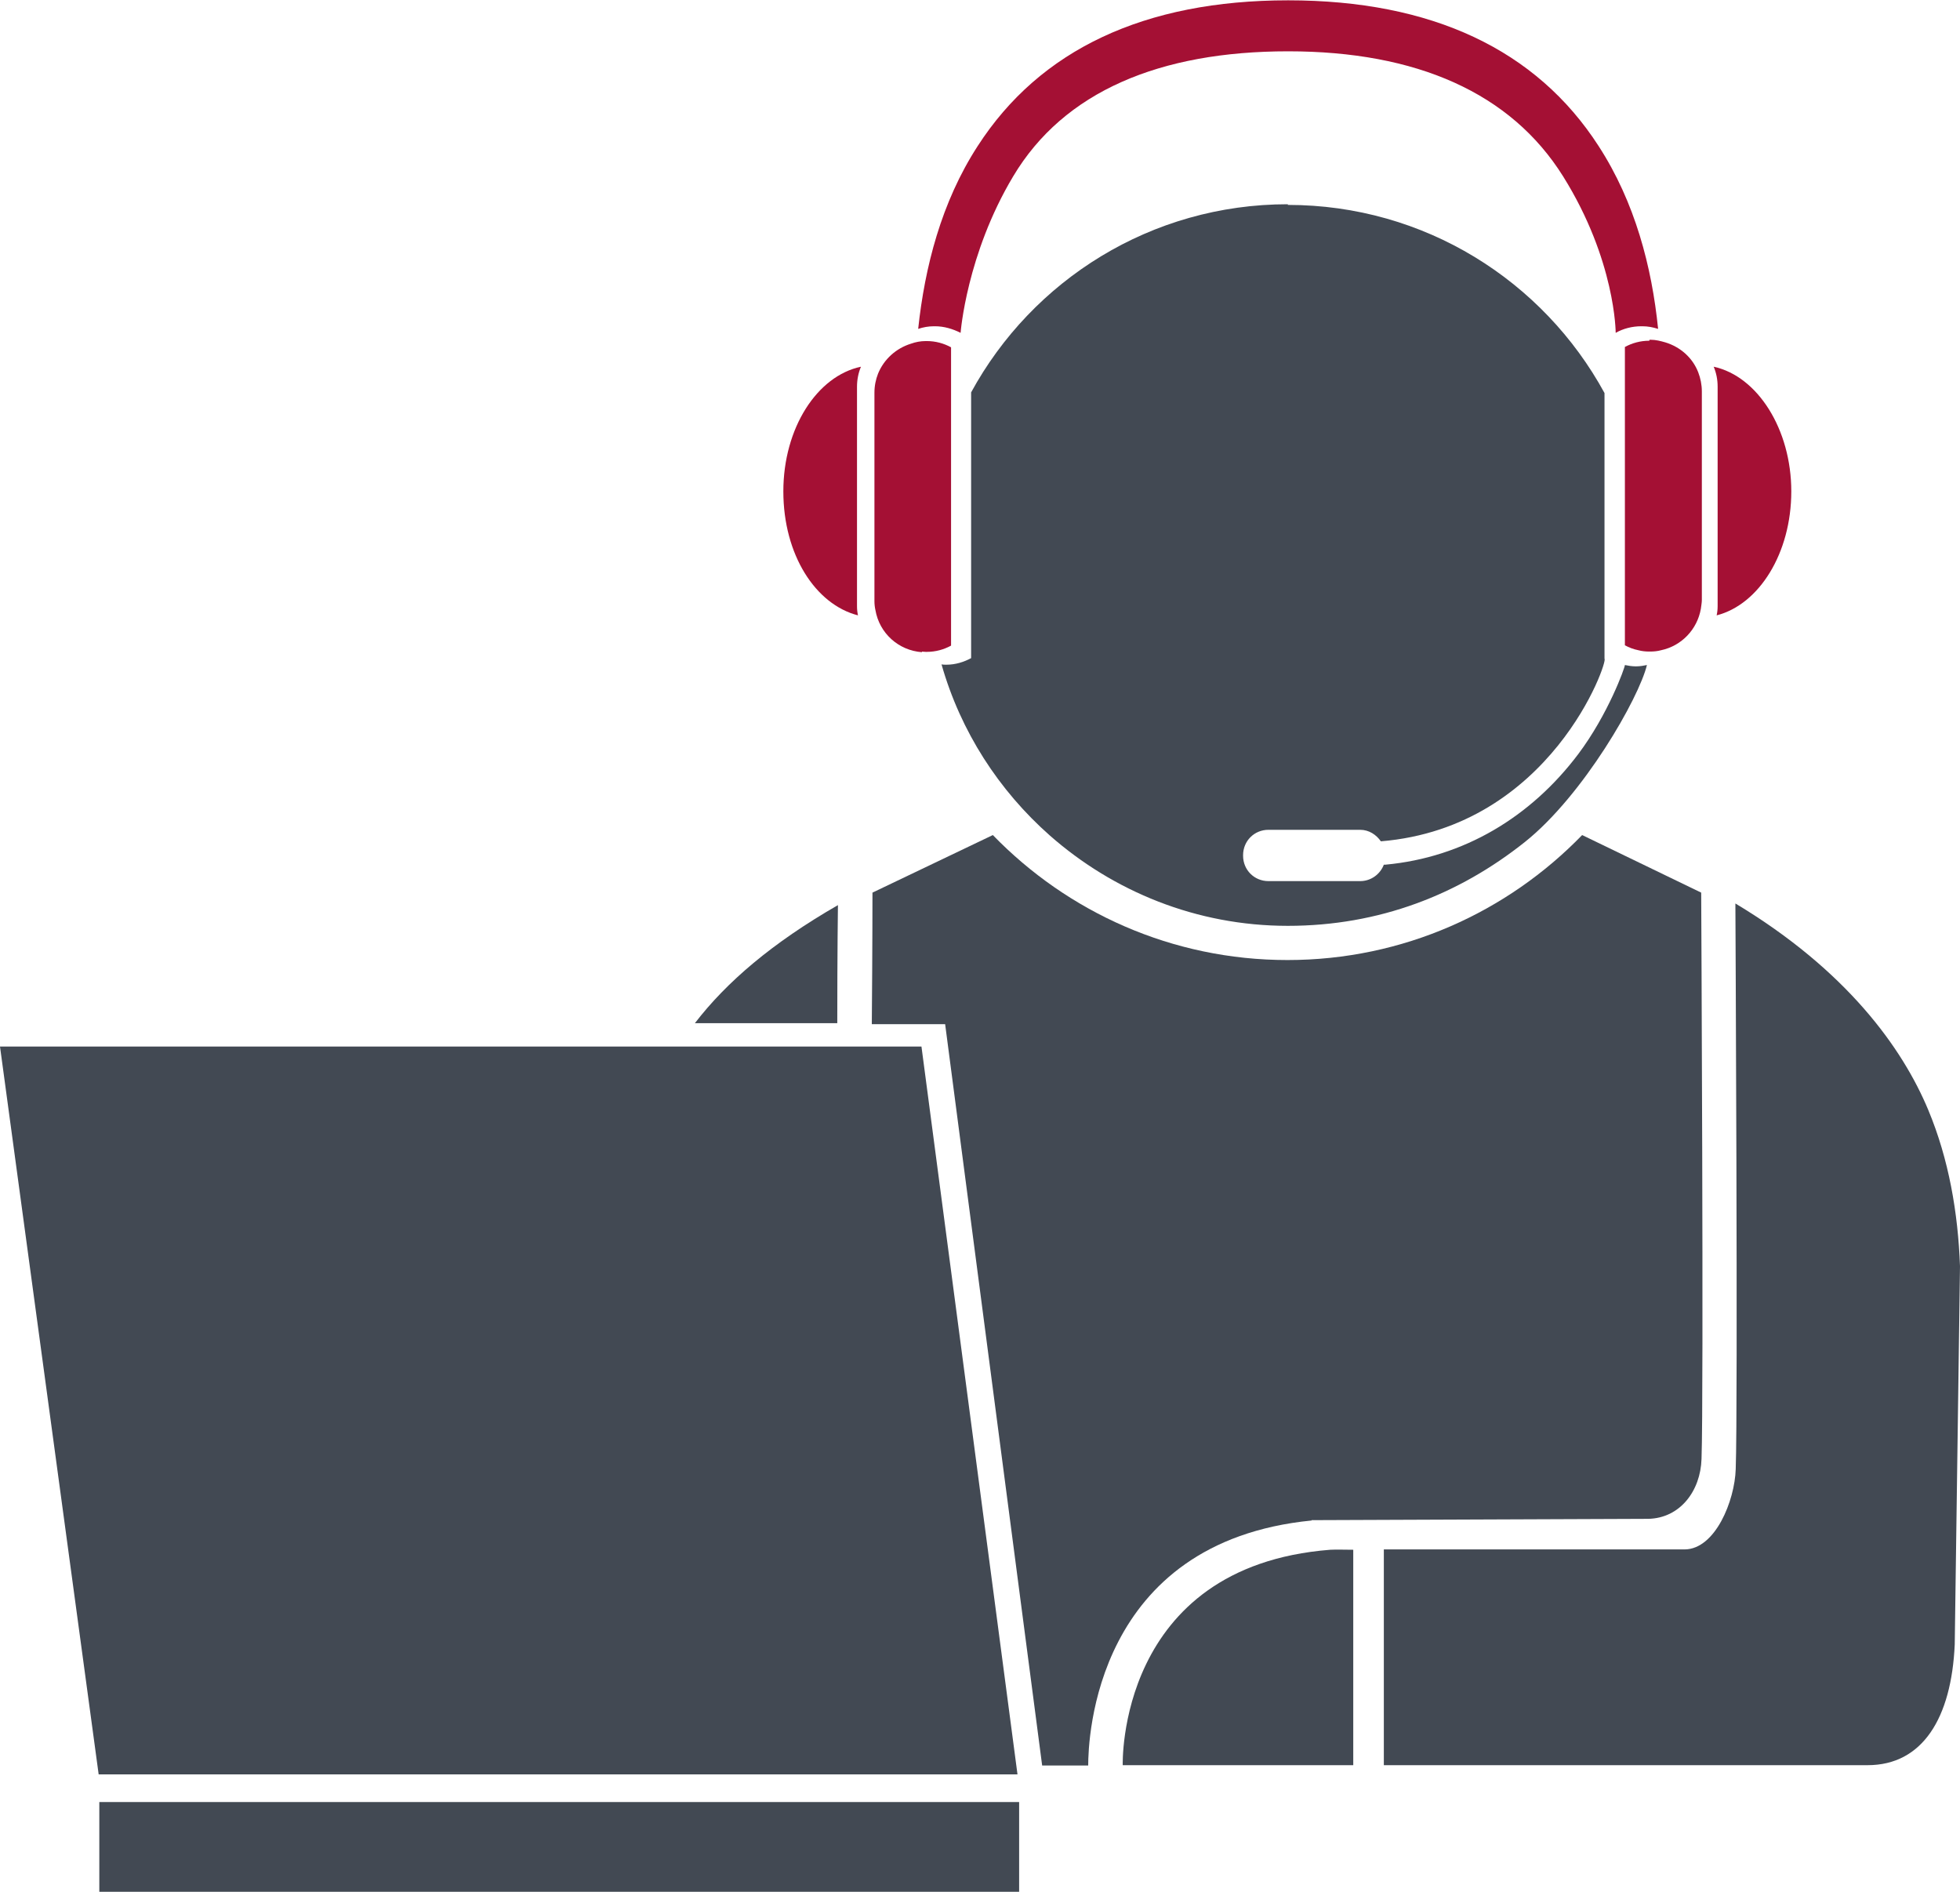
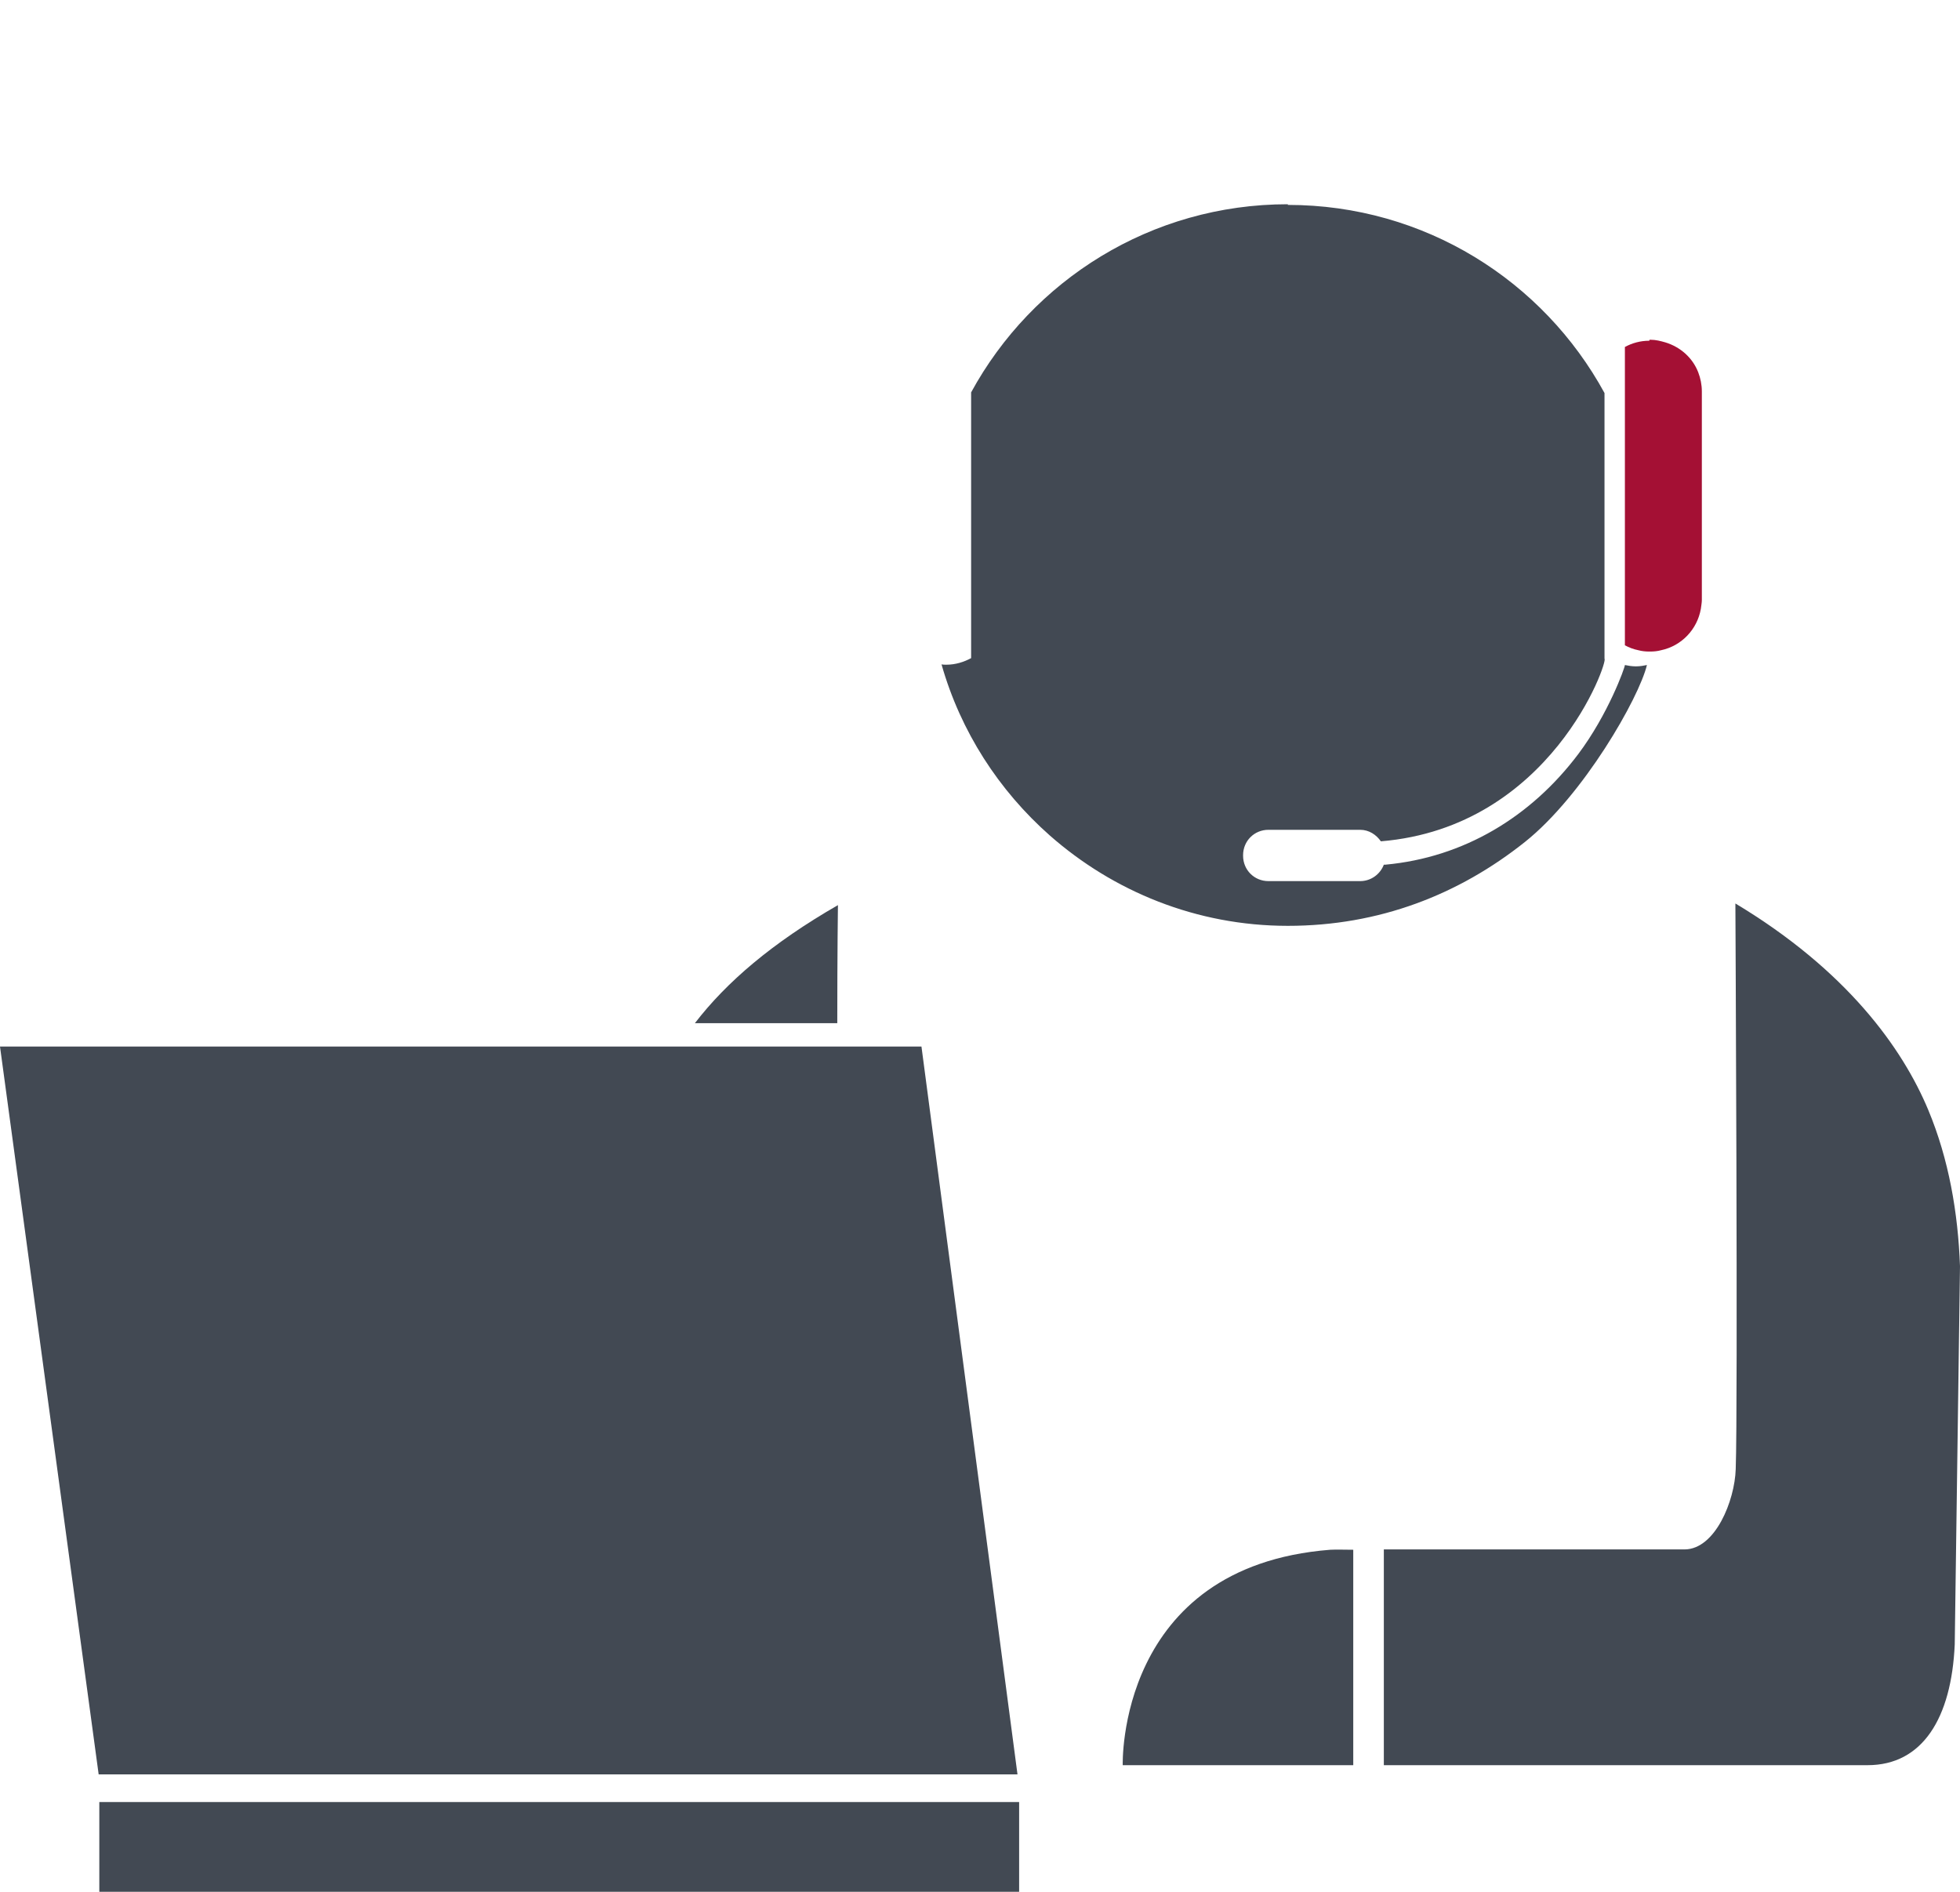
<svg xmlns="http://www.w3.org/2000/svg" id="Layer_2" data-name="Layer 2" viewBox="0 0 59.6 57.52">
  <defs>
    <style>
      .cls-1 {
        fill: #424953;
      }

      .cls-2 {
        fill: #a41034;
      }
    </style>
  </defs>
  <g id="Layer_1-2" data-name="Layer 1">
    <g>
      <path class="cls-1" d="M25.48,27.52c-2,1.15-3.39,2.34-4.35,3.59h4.33c0-2.16.02-3.59.02-3.59Z" />
      <path class="cls-1" d="M58.64,33.76c-.79-1.9-2.49-4.26-5.87-6.29,0,0,.08,15.3.01,17.2-.03.96-.62,2.43-1.55,2.44h-9.15s0,6.56,0,6.56h14.71c1.67,0,2.55-1.43,2.65-3.67l.16-11.5c-.06-1.63-.34-3.25-.96-4.74Z" />
      <polygon class="cls-1" points="27.9 53.95 30.94 53.95 28.02 31.82 25.84 31.82 21.28 31.82 0 31.82 3 53.95 21.71 53.95 27.9 53.95" />
      <polygon class="cls-1" points="27.93 54.79 21.75 54.79 3.03 54.79 3.02 54.79 3.02 57.52 30.99 57.52 30.99 54.8 30.99 54.79 30.97 54.79 27.93 54.79" />
-       <path class="cls-2" d="M28.43,9.92c.28,0,.54.08.78.2,0,0,.18-2.39,1.6-4.76,1.54-2.58,4.46-3.8,8.36-3.8s6.77,1.26,8.36,3.8c1.6,2.56,1.6,4.76,1.6,4.76.23-.13.5-.2.78-.2h.03c.17,0,.32.03.48.08-.19-1.88-.7-3.85-1.81-5.56-1.89-2.93-5.07-4.43-9.44-4.43s-7.55,1.5-9.44,4.43c-1.11,1.71-1.61,3.69-1.81,5.56.15-.05.31-.08.48-.08h.03Z" />
-       <path class="cls-2" d="M26.09,18.71c-.02-.09-.03-.18-.03-.28v-6.67c0-.21.04-.42.12-.61-1.33.28-2.36,1.86-2.36,3.79s.98,3.44,2.27,3.77Z" />
-       <path class="cls-2" d="M28.03,19.81s.08.01.12.01h.03c.27,0,.52-.07.74-.19v-9.07c-.22-.12-.47-.19-.74-.19h-.03c-.16,0-.31.03-.45.08-.45.14-.82.47-1,.91-.07.18-.11.37-.11.58v6.34c0,.09.01.18.03.27.12.7.7,1.23,1.42,1.28Z" />
      <path class="cls-1" d="M39.16,6.21c-4.16,0-7.77,2.31-9.63,5.72v8.08c-.22.12-.48.2-.75.2h-.03s-.08,0-.12-.01c.58,2.04,1.74,3.83,3.29,5.2,1.93,1.7,4.46,2.75,7.24,2.75s5.2-.95,7.21-2.55c1.78-1.42,3.47-4.38,3.71-5.38-.1.02-.21.04-.32.04h-.03c-.11,0-.22-.02-.32-.04,0,.08-.51,1.5-1.42,2.71-1.44,1.91-3.48,3.14-5.86,3.36-.02,0-.03,0-.05,0-.11.29-.39.5-.72.5h-2.79c-.43,0-.77-.34-.77-.77v-.02c0-.43.34-.77.77-.77h2.79c.27,0,.49.15.63.35,5.18-.43,6.92-5.49,6.8-5.55v-8.08c-1.86-3.41-5.47-5.72-9.63-5.72Z" />
-       <path class="cls-2" d="M52.23,18.43c0,.1-.01.19-.03.28,1.29-.33,2.27-1.89,2.27-3.77s-1.02-3.5-2.36-3.79c.08.19.12.39.12.61v6.67Z" />
      <path class="cls-2" d="M50.15,10.36c-.27,0-.52.07-.74.19v9.07c.13.07.26.12.41.15.11.03.22.04.33.04h.03c.11,0,.22-.01.33-.04.62-.13,1.1-.63,1.21-1.26.01-.09.03-.18.03-.27v-6.34c0-.2-.04-.4-.11-.58-.17-.44-.54-.77-1-.91-.14-.04-.29-.08-.45-.08h-.03Z" />
-       <path class="cls-1" d="M39.88,46.22l10.24-.04c.97-.02,1.59-.85,1.62-1.82.07-1.92-.01-17.22-.01-17.22l-3.62-1.75h0c-2.27,2.34-5.44,3.8-8.96,3.8s-6.69-1.46-8.96-3.8h0l-3.66,1.75s0,1.68-.02,4h2.23l2.95,22.54h1.4c0-.79.19-6.8,6.8-7.45Z" />
      <path class="cls-1" d="M40.45,47.12c-6.5.51-6.31,6.55-6.31,6.55h7.01v-6.55c-.16,0-.55-.01-.7,0Z" />
    </g>
  </g>
</svg>